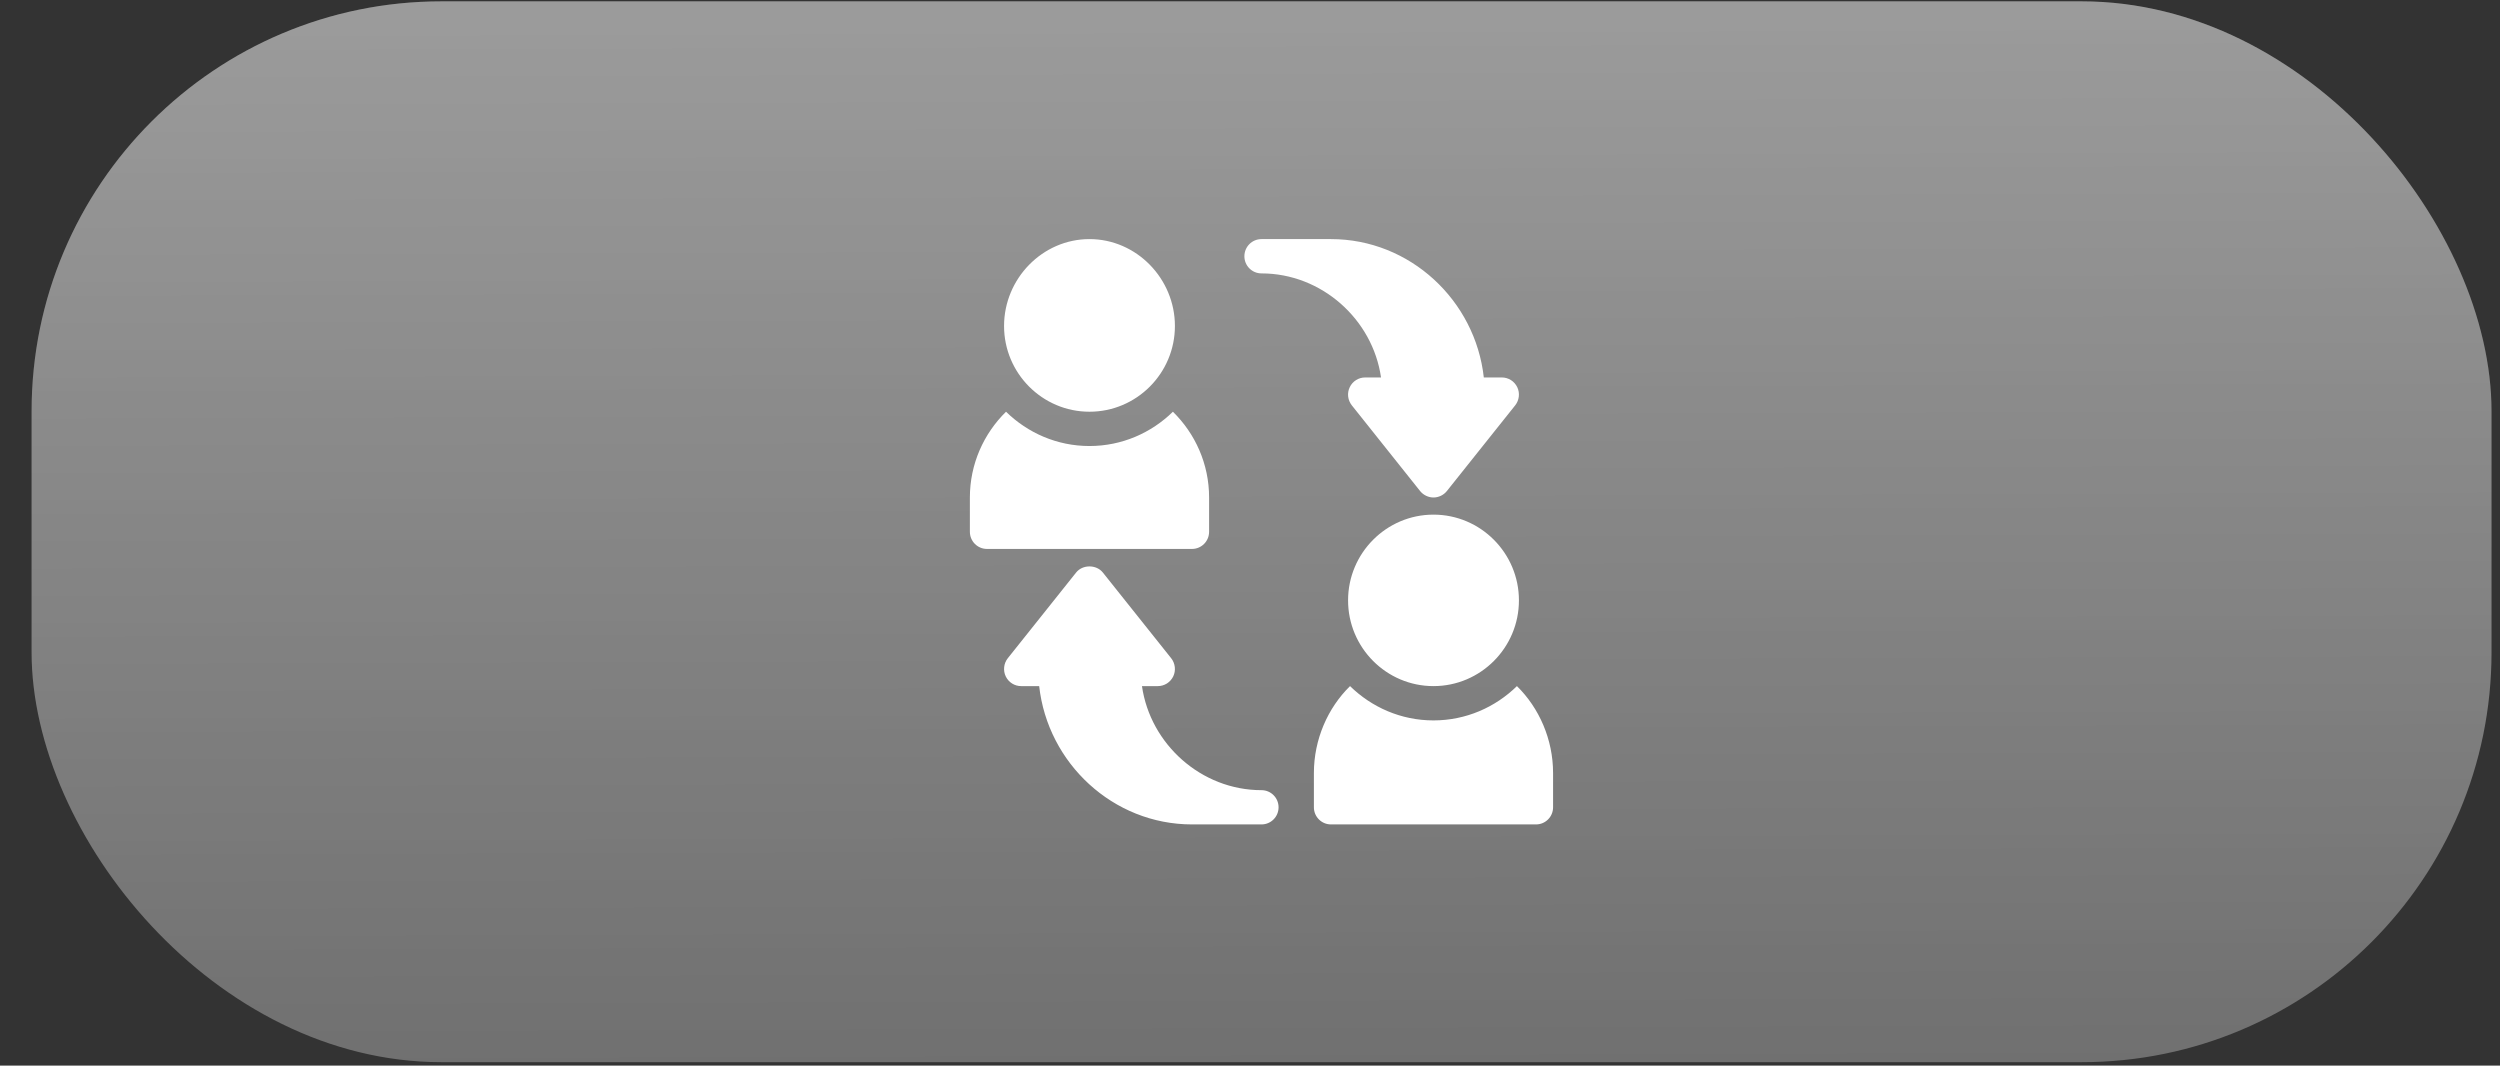
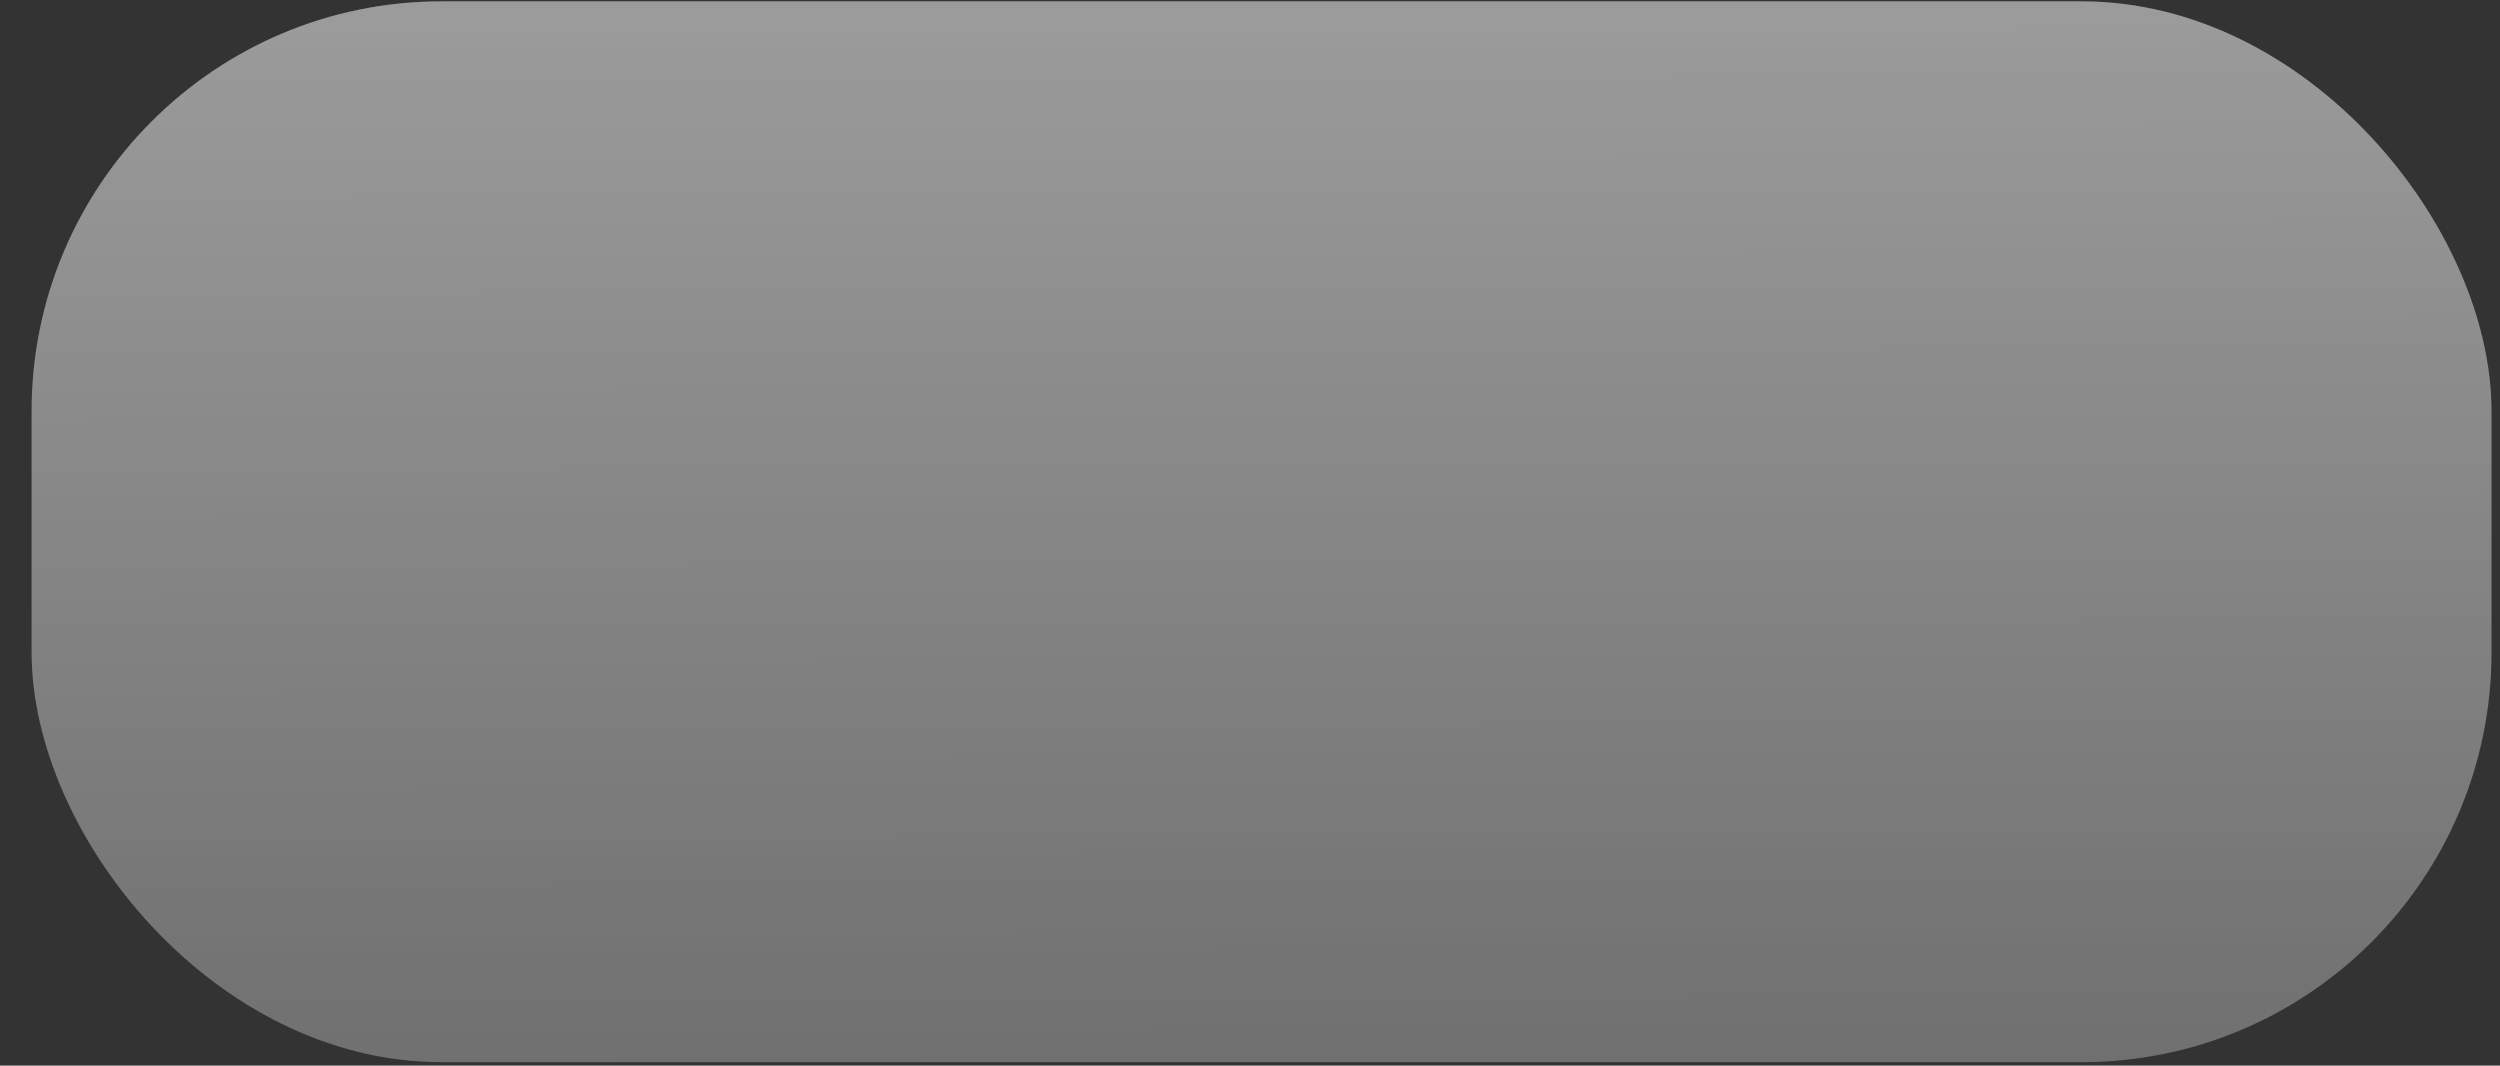
<svg xmlns="http://www.w3.org/2000/svg" width="61" height="26" viewBox="0 0 61 26" fill="none">
  <rect x="0" y="0" width="61" height="26" fill="#333333" stroke="none" />
  <g data-figma-bg-blur-radius="15">
    <rect x="0.771" y="0.033" width="60.022" height="25.884" rx="10" fill="white" fill-opacity="0.3" />
    <rect x="0.771" y="0.033" width="60.022" height="25.884" rx="10" fill="url(#paint0_linear_35_795)" fill-opacity="0.3" />
  </g>
-   <path d="M34.977 12.557C33.828 12.557 32.893 13.496 32.893 14.649C32.893 15.803 33.828 16.741 34.977 16.741C36.127 16.741 37.062 15.803 37.062 14.649C37.062 13.496 36.127 12.557 34.977 12.557ZM26.583 5.834C25.434 5.834 24.499 6.801 24.499 7.954C24.499 9.108 25.434 10.046 26.583 10.046C27.733 10.046 28.668 9.108 28.668 7.954C28.668 6.801 27.733 5.834 26.583 5.834ZM37.021 9.447C36.986 9.376 36.933 9.316 36.867 9.274C36.8 9.232 36.723 9.21 36.645 9.21H36.205C35.997 7.329 34.404 5.834 32.476 5.834H30.78C30.55 5.834 30.363 6.021 30.363 6.253C30.363 6.484 30.55 6.671 30.78 6.671C32.248 6.671 33.494 7.792 33.697 9.21H33.309C33.231 9.21 33.154 9.232 33.088 9.274C33.021 9.316 32.968 9.376 32.934 9.447C32.9 9.518 32.886 9.597 32.895 9.675C32.904 9.754 32.935 9.828 32.984 9.89L34.651 11.982C34.691 12.031 34.74 12.07 34.797 12.097C34.853 12.124 34.915 12.139 34.977 12.139C35.04 12.139 35.101 12.124 35.158 12.097C35.214 12.07 35.264 12.031 35.303 11.982L36.971 9.89C37.02 9.828 37.05 9.754 37.059 9.675C37.068 9.597 37.055 9.518 37.021 9.447ZM30.78 19.28C29.312 19.28 28.067 18.159 27.864 16.741H28.251C28.329 16.741 28.406 16.719 28.473 16.677C28.539 16.635 28.593 16.575 28.627 16.504C28.661 16.433 28.674 16.354 28.665 16.276C28.656 16.197 28.626 16.123 28.577 16.061L26.909 13.969C26.75 13.771 26.416 13.771 26.258 13.969L24.59 16.061C24.541 16.123 24.51 16.197 24.502 16.276C24.493 16.354 24.506 16.433 24.54 16.504C24.574 16.575 24.627 16.635 24.694 16.677C24.76 16.719 24.837 16.741 24.916 16.741H25.356C25.564 18.622 27.157 20.116 29.085 20.116H30.78C31.011 20.116 31.197 19.929 31.197 19.698C31.197 19.467 31.011 19.28 30.78 19.28ZM37.013 16.741C36.487 17.257 35.769 17.578 34.977 17.578C34.185 17.578 33.468 17.257 32.941 16.741C32.398 17.273 32.059 18.041 32.059 18.861V19.698C32.059 19.929 32.245 20.116 32.476 20.116H37.479C37.709 20.116 37.895 19.929 37.895 19.698V18.861C37.895 18.041 37.556 17.273 37.013 16.741ZM28.619 10.046C28.093 10.562 27.375 10.883 26.583 10.883C25.791 10.883 25.074 10.562 24.547 10.046C24.005 10.579 23.665 11.319 23.665 12.139V12.975C23.665 13.207 23.852 13.394 24.082 13.394H29.085C29.315 13.394 29.502 13.207 29.502 12.975V12.139C29.502 11.319 29.162 10.579 28.619 10.046Z" fill="white" />
  <defs>
    <clipPath id="bgblur_0_35_795_clip_path" transform="translate(14.229 14.967)">
      <rect x="0.771" y="0.033" width="60.022" height="25.884" rx="10" />
    </clipPath>
    <linearGradient id="paint0_linear_35_795" x1="30.781" y1="0.471" x2="30.864" y2="25.917" gradientUnits="userSpaceOnUse">
      <stop stop-color="white" />
      <stop offset="1" stop-color="white" stop-opacity="0" />
    </linearGradient>
  </defs>
</svg>